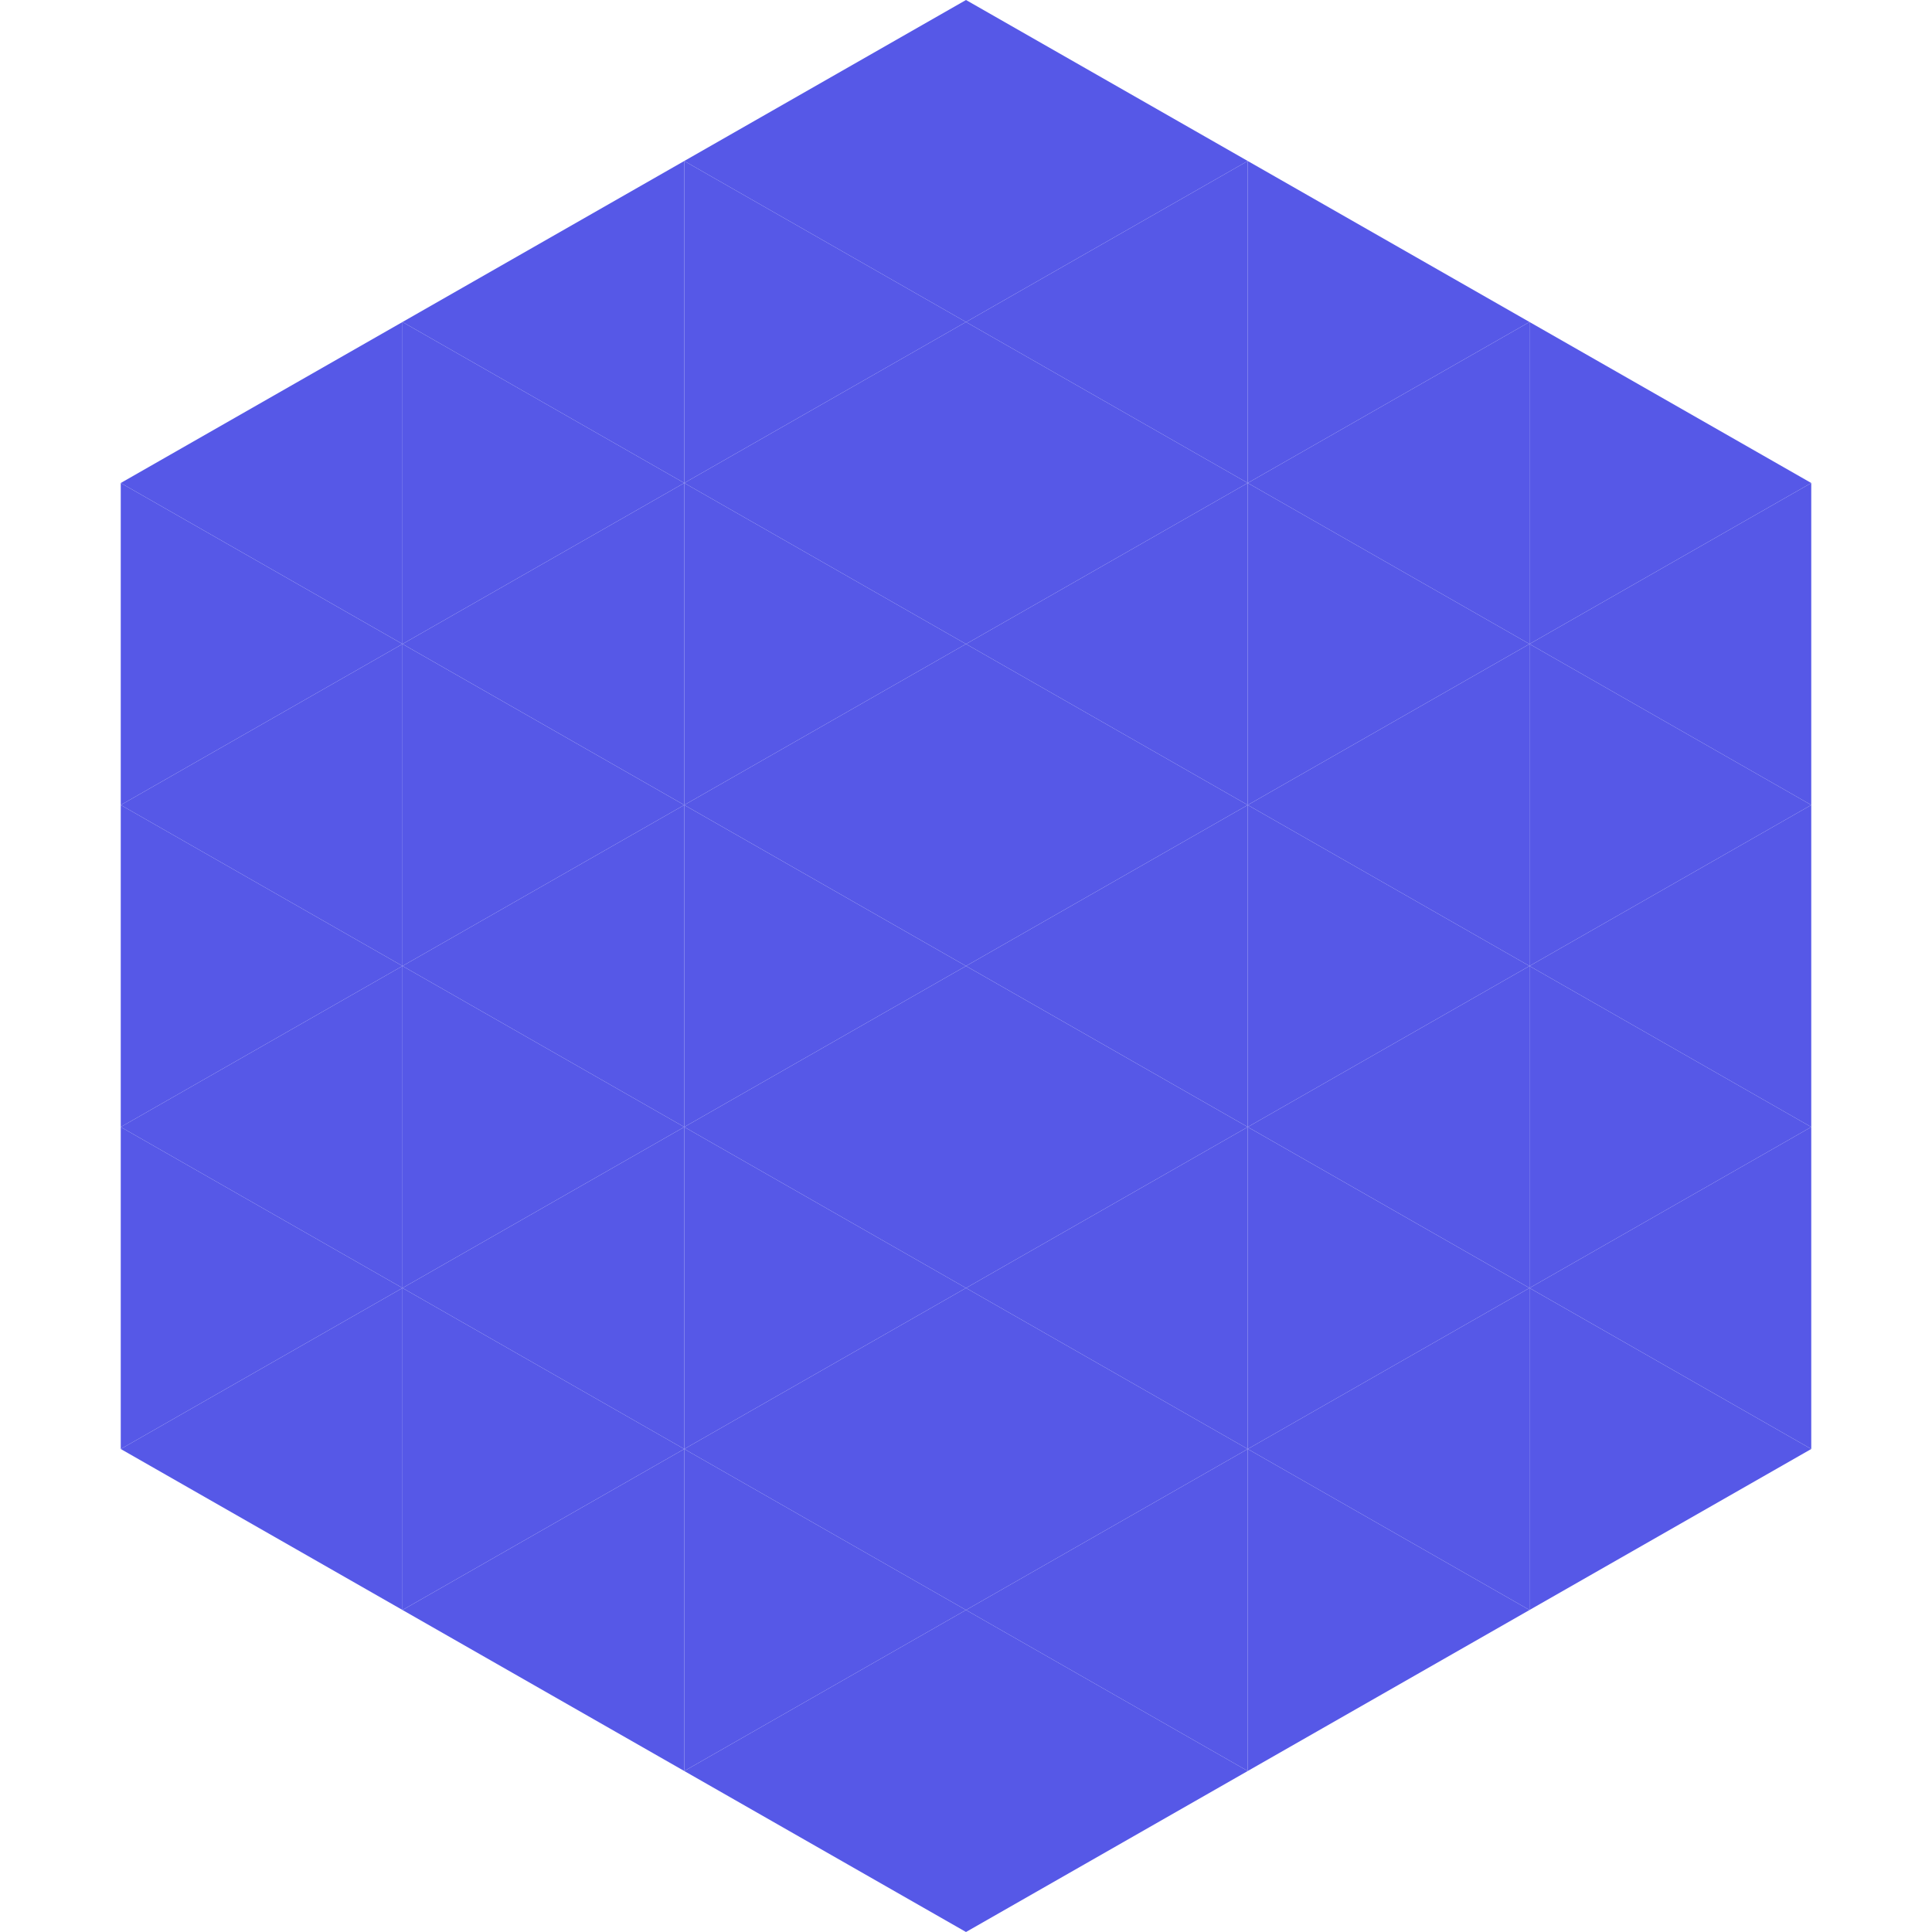
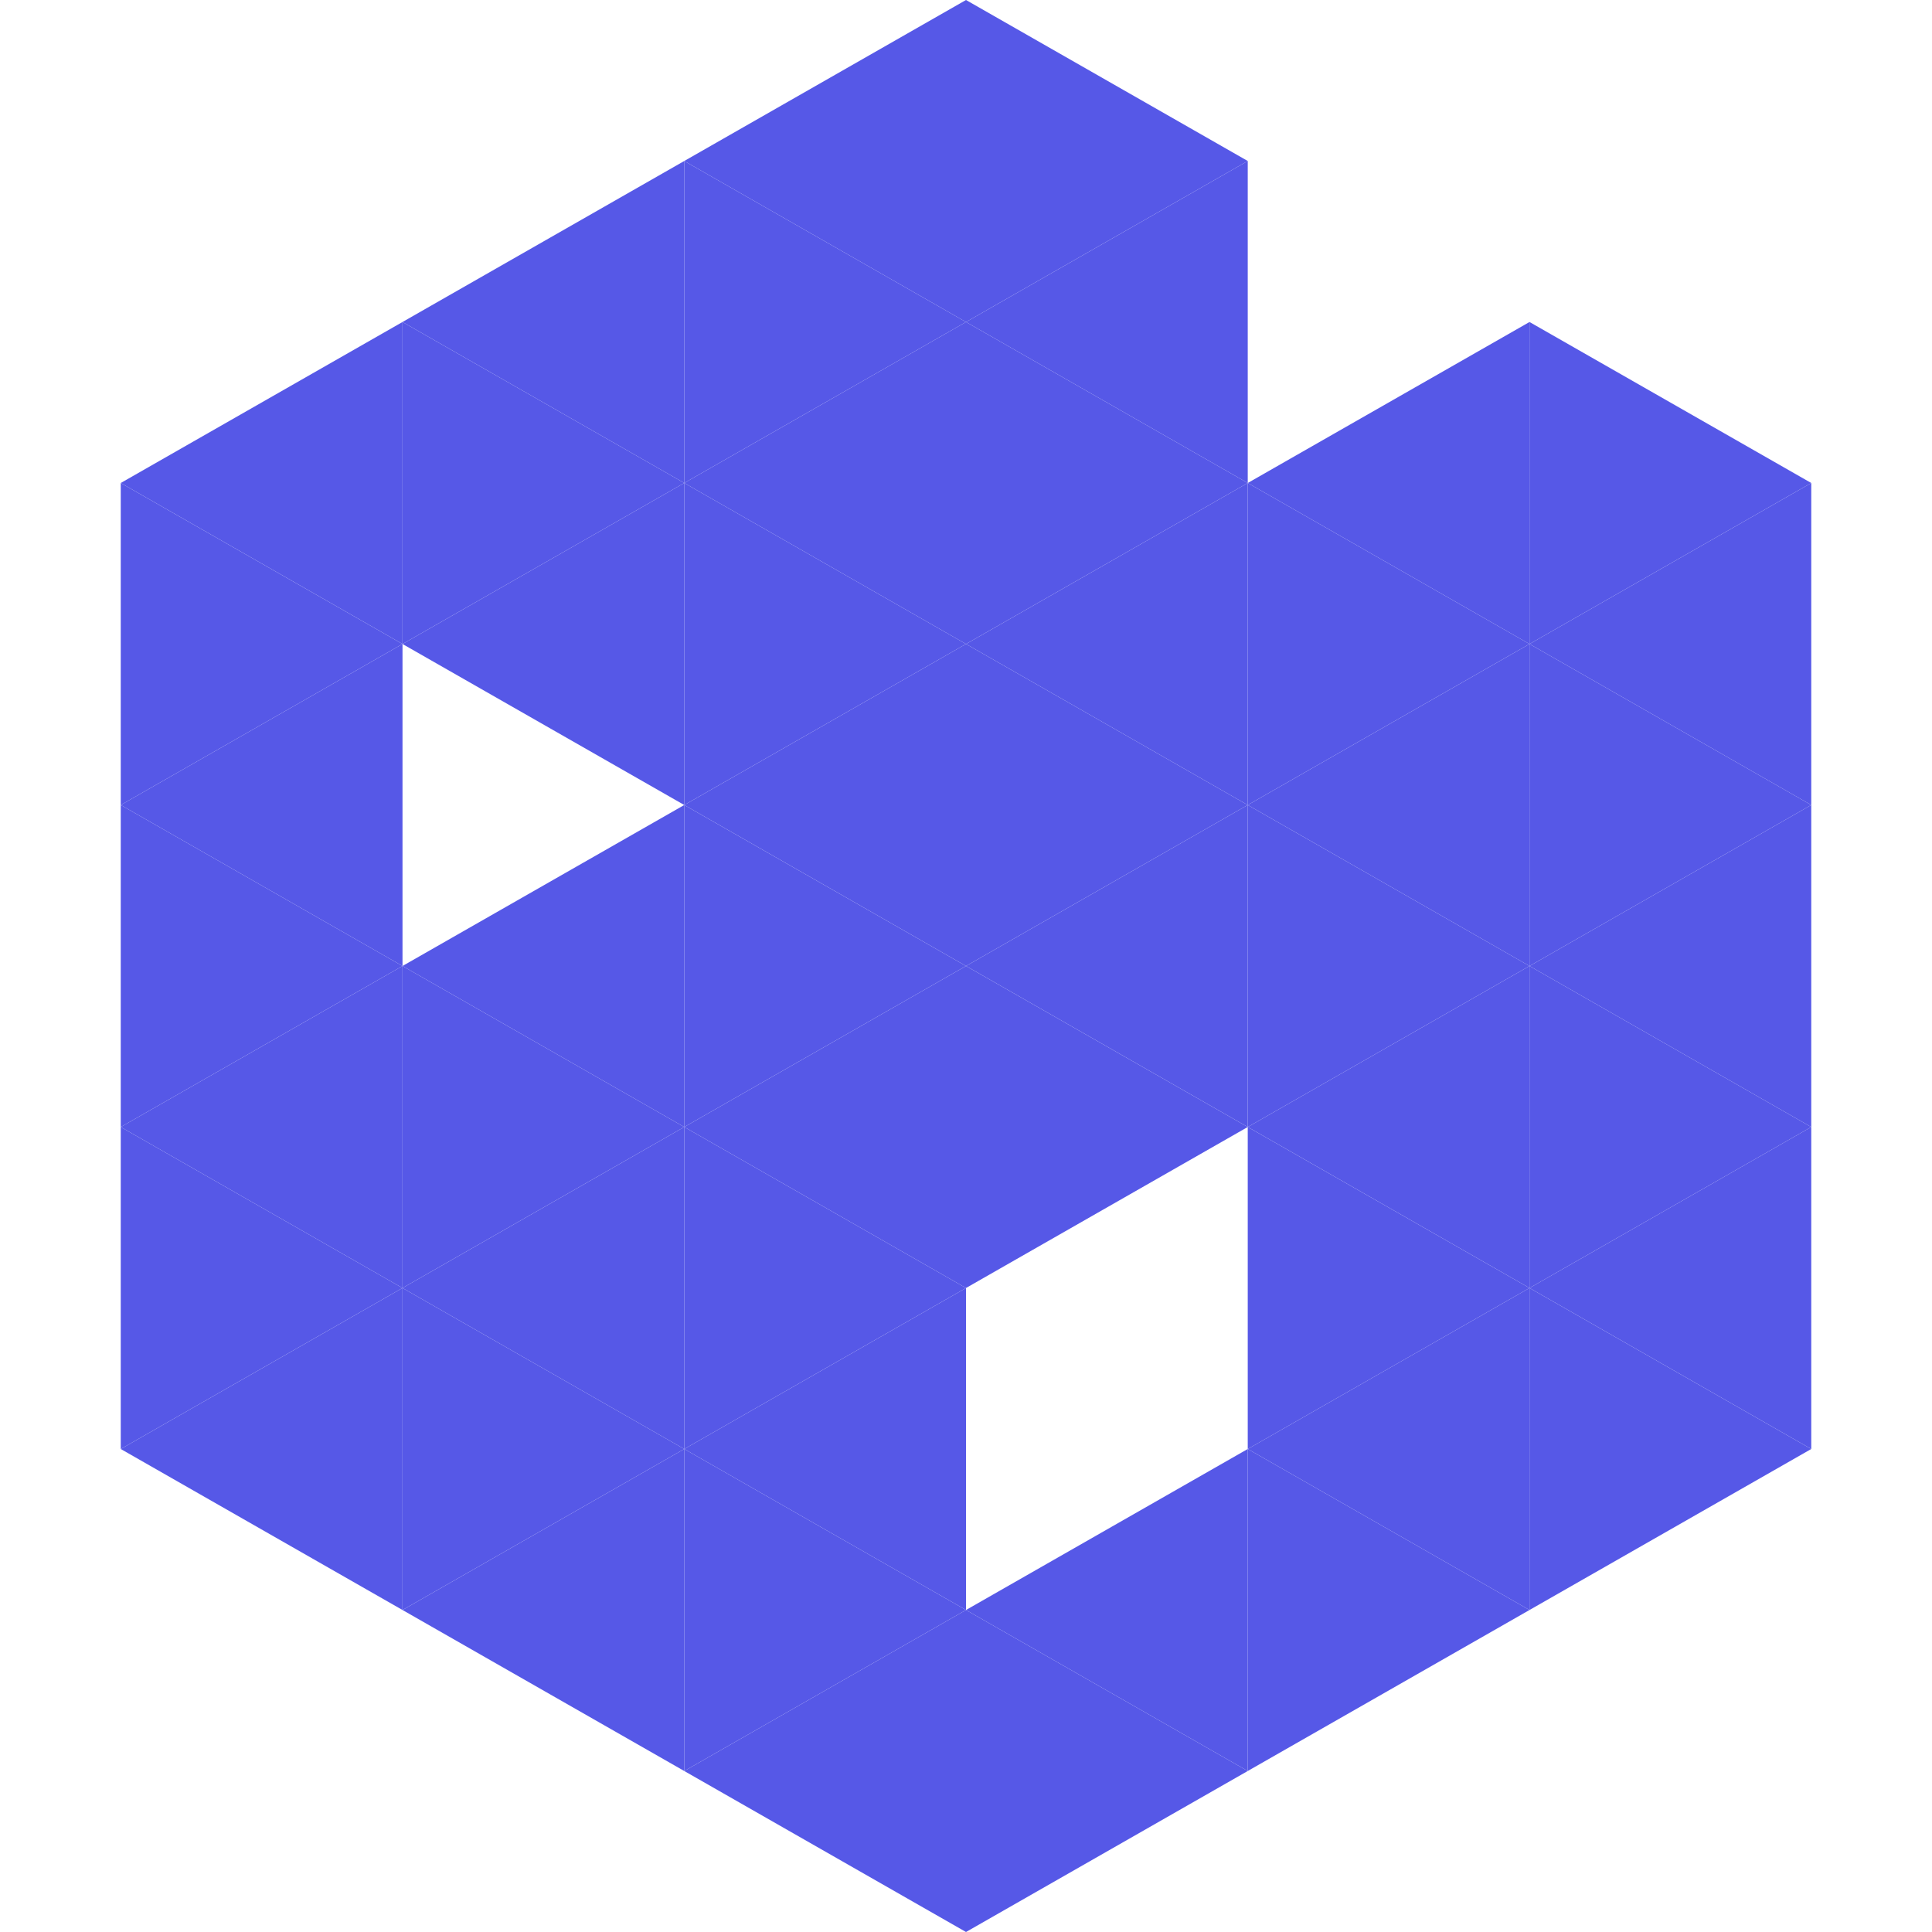
<svg xmlns="http://www.w3.org/2000/svg" width="240" height="240">
  <polygon points="50,40 15,60 50,80" style="fill:rgb(86,88,231)" />
  <polygon points="190,40 225,60 190,80" style="fill:rgb(86,88,231)" />
  <polygon points="15,60 50,80 15,100" style="fill:rgb(86,88,231)" />
  <polygon points="225,60 190,80 225,100" style="fill:rgb(86,88,231)" />
  <polygon points="50,80 15,100 50,120" style="fill:rgb(86,88,231)" />
  <polygon points="190,80 225,100 190,120" style="fill:rgb(86,88,231)" />
  <polygon points="15,100 50,120 15,140" style="fill:rgb(86,88,231)" />
  <polygon points="225,100 190,120 225,140" style="fill:rgb(86,88,231)" />
  <polygon points="50,120 15,140 50,160" style="fill:rgb(86,88,231)" />
  <polygon points="190,120 225,140 190,160" style="fill:rgb(86,88,231)" />
  <polygon points="15,140 50,160 15,180" style="fill:rgb(86,88,231)" />
  <polygon points="225,140 190,160 225,180" style="fill:rgb(86,88,231)" />
  <polygon points="50,160 15,180 50,200" style="fill:rgb(86,88,231)" />
  <polygon points="190,160 225,180 190,200" style="fill:rgb(86,88,231)" />
  <polygon points="15,180 50,200 15,220" style="fill:rgb(255,255,255); fill-opacity:0" />
  <polygon points="225,180 190,200 225,220" style="fill:rgb(255,255,255); fill-opacity:0" />
  <polygon points="50,0 85,20 50,40" style="fill:rgb(255,255,255); fill-opacity:0" />
  <polygon points="190,0 155,20 190,40" style="fill:rgb(255,255,255); fill-opacity:0" />
  <polygon points="85,20 50,40 85,60" style="fill:rgb(86,88,231)" />
-   <polygon points="155,20 190,40 155,60" style="fill:rgb(86,88,231)" />
  <polygon points="50,40 85,60 50,80" style="fill:rgb(86,88,231)" />
  <polygon points="190,40 155,60 190,80" style="fill:rgb(86,88,231)" />
  <polygon points="85,60 50,80 85,100" style="fill:rgb(86,88,231)" />
  <polygon points="155,60 190,80 155,100" style="fill:rgb(86,88,231)" />
-   <polygon points="50,80 85,100 50,120" style="fill:rgb(86,88,231)" />
  <polygon points="190,80 155,100 190,120" style="fill:rgb(86,88,231)" />
  <polygon points="85,100 50,120 85,140" style="fill:rgb(86,88,231)" />
  <polygon points="155,100 190,120 155,140" style="fill:rgb(86,88,231)" />
  <polygon points="50,120 85,140 50,160" style="fill:rgb(86,88,231)" />
  <polygon points="190,120 155,140 190,160" style="fill:rgb(86,88,231)" />
  <polygon points="85,140 50,160 85,180" style="fill:rgb(86,88,231)" />
  <polygon points="155,140 190,160 155,180" style="fill:rgb(86,88,231)" />
  <polygon points="50,160 85,180 50,200" style="fill:rgb(86,88,231)" />
  <polygon points="190,160 155,180 190,200" style="fill:rgb(86,88,231)" />
  <polygon points="85,180 50,200 85,220" style="fill:rgb(86,88,231)" />
  <polygon points="155,180 190,200 155,220" style="fill:rgb(86,88,231)" />
  <polygon points="120,0 85,20 120,40" style="fill:rgb(86,88,231)" />
  <polygon points="120,0 155,20 120,40" style="fill:rgb(86,88,231)" />
  <polygon points="85,20 120,40 85,60" style="fill:rgb(86,88,231)" />
  <polygon points="155,20 120,40 155,60" style="fill:rgb(86,88,231)" />
  <polygon points="120,40 85,60 120,80" style="fill:rgb(86,88,231)" />
  <polygon points="120,40 155,60 120,80" style="fill:rgb(86,88,231)" />
  <polygon points="85,60 120,80 85,100" style="fill:rgb(86,88,231)" />
  <polygon points="155,60 120,80 155,100" style="fill:rgb(86,88,231)" />
  <polygon points="120,80 85,100 120,120" style="fill:rgb(86,88,231)" />
  <polygon points="120,80 155,100 120,120" style="fill:rgb(86,88,231)" />
  <polygon points="85,100 120,120 85,140" style="fill:rgb(86,88,231)" />
  <polygon points="155,100 120,120 155,140" style="fill:rgb(86,88,231)" />
  <polygon points="120,120 85,140 120,160" style="fill:rgb(86,88,231)" />
  <polygon points="120,120 155,140 120,160" style="fill:rgb(86,88,231)" />
  <polygon points="85,140 120,160 85,180" style="fill:rgb(86,88,231)" />
-   <polygon points="155,140 120,160 155,180" style="fill:rgb(86,88,231)" />
  <polygon points="120,160 85,180 120,200" style="fill:rgb(86,88,231)" />
-   <polygon points="120,160 155,180 120,200" style="fill:rgb(86,88,231)" />
  <polygon points="85,180 120,200 85,220" style="fill:rgb(86,88,231)" />
  <polygon points="155,180 120,200 155,220" style="fill:rgb(86,88,231)" />
  <polygon points="120,200 85,220 120,240" style="fill:rgb(86,88,231)" />
  <polygon points="120,200 155,220 120,240" style="fill:rgb(86,88,231)" />
  <polygon points="85,220 120,240 85,260" style="fill:rgb(255,255,255); fill-opacity:0" />
  <polygon points="155,220 120,240 155,260" style="fill:rgb(255,255,255); fill-opacity:0" />
</svg>